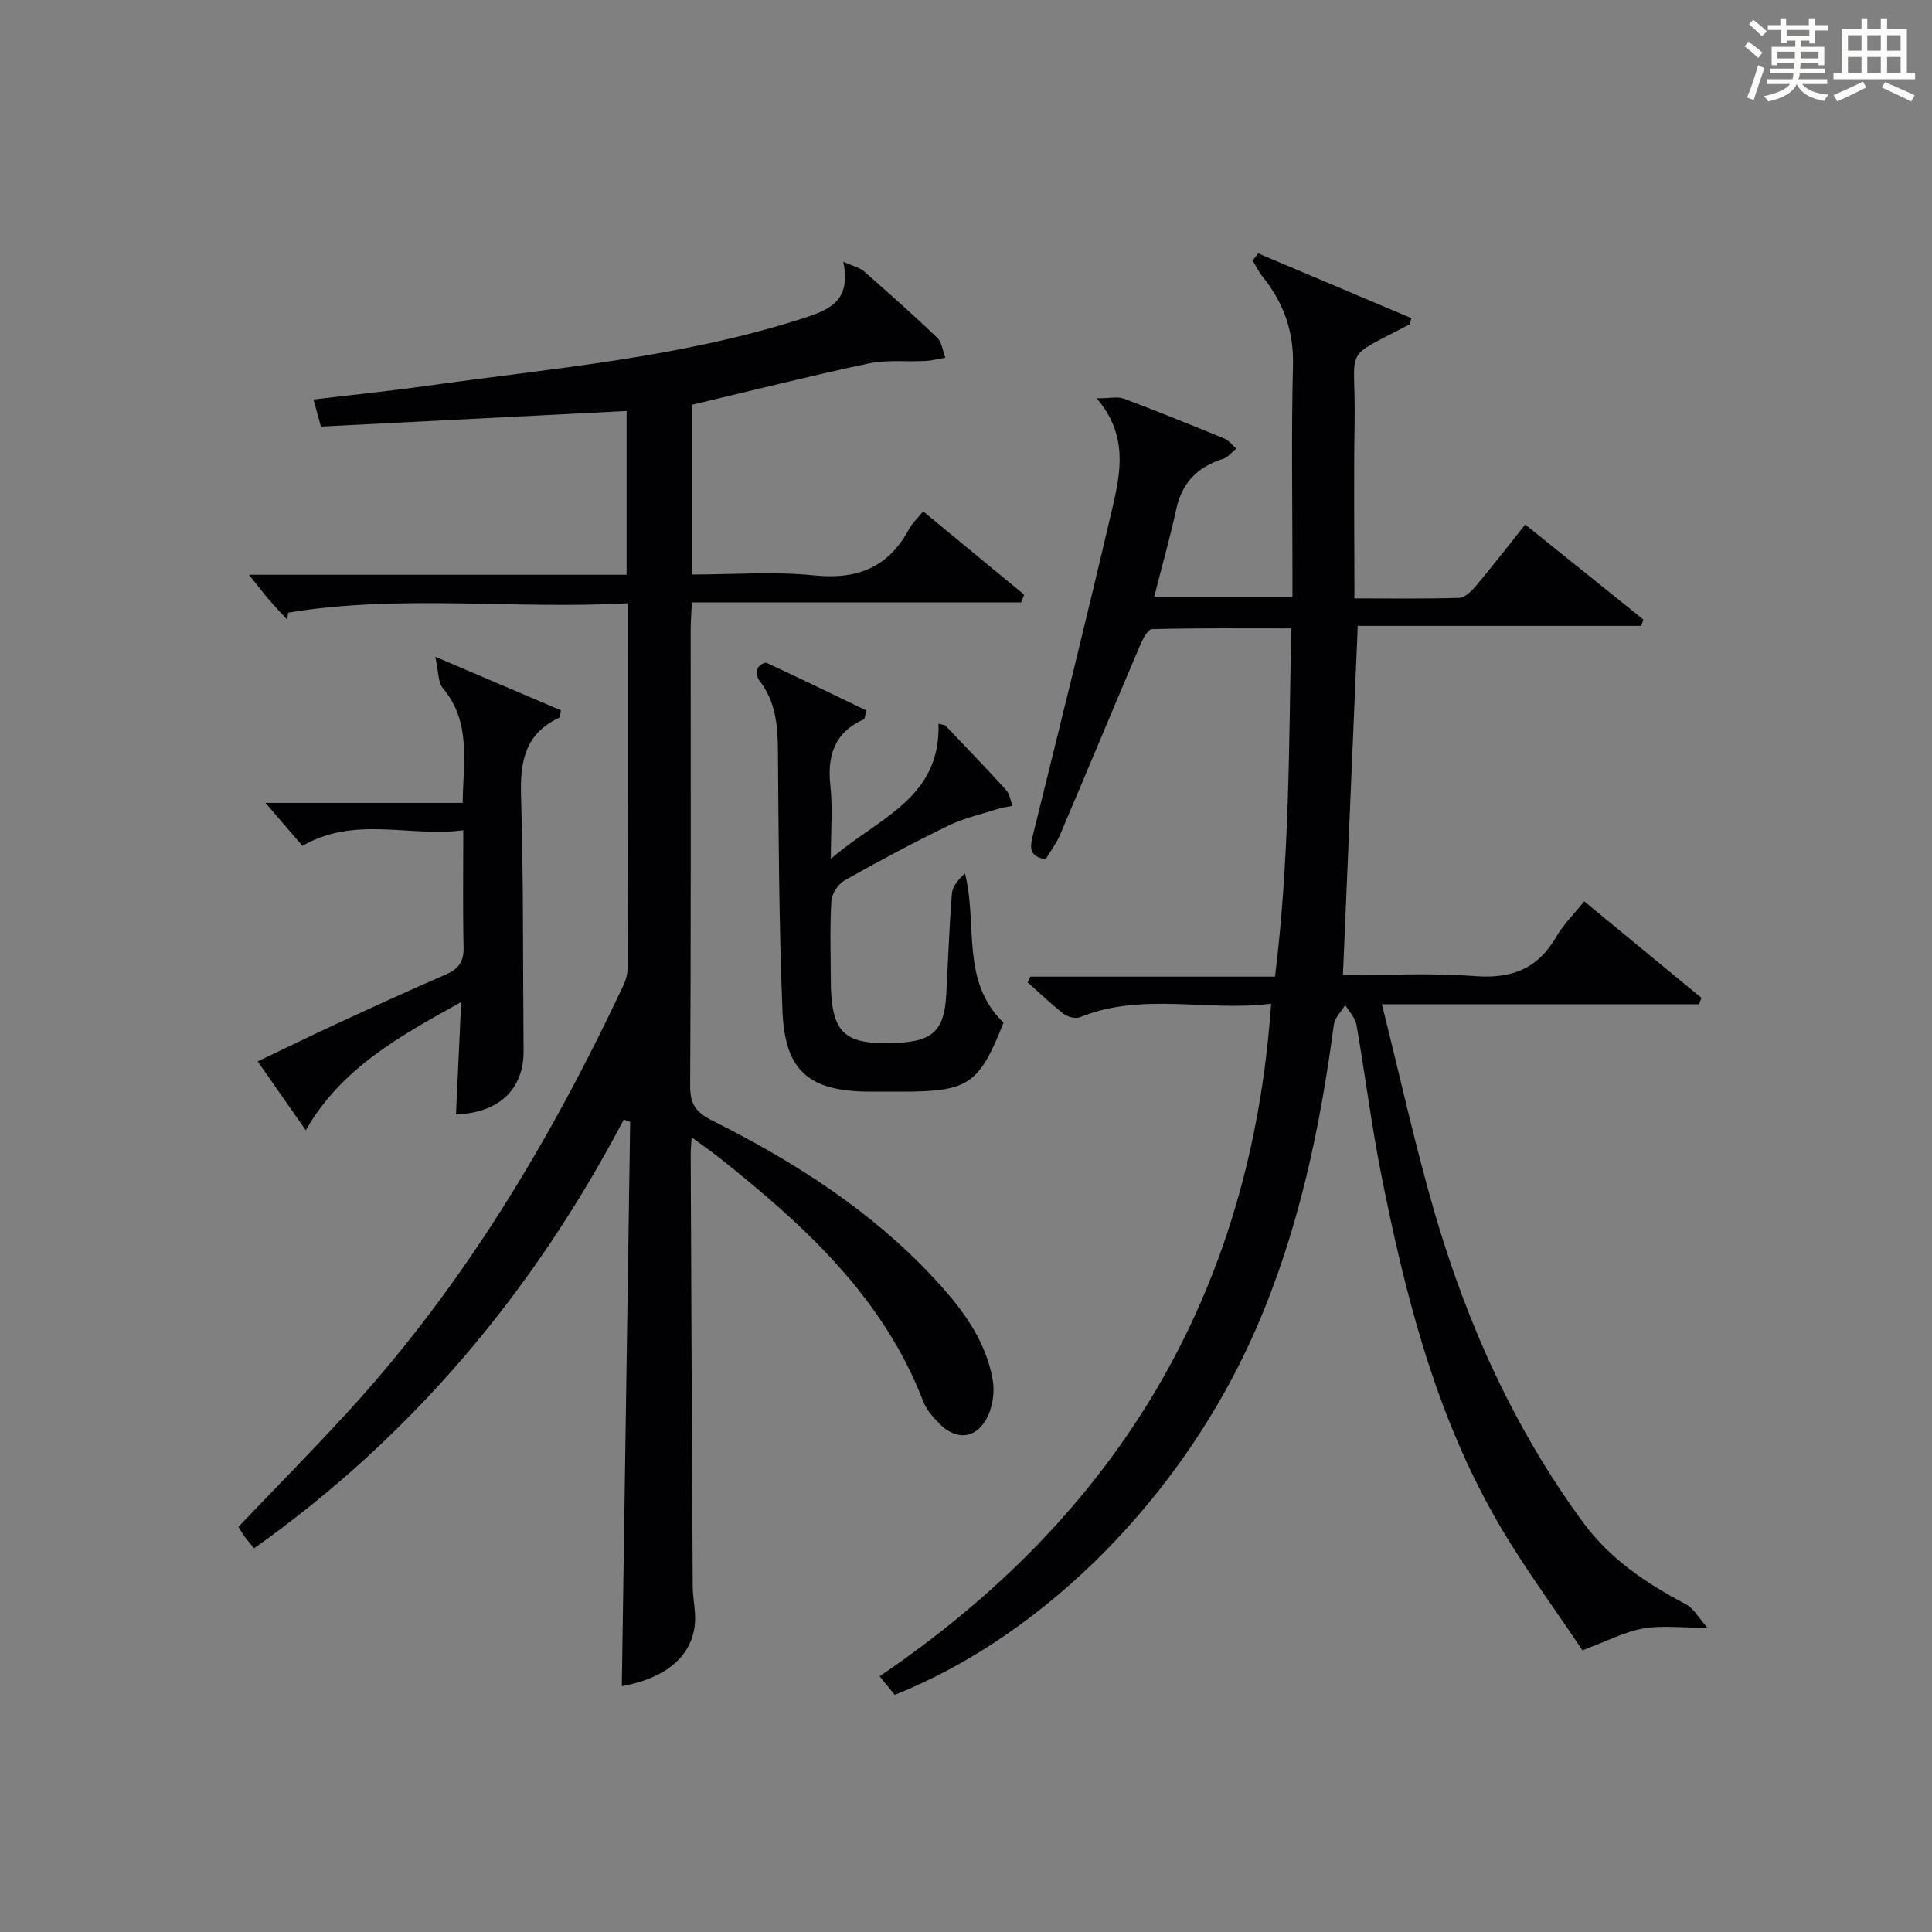
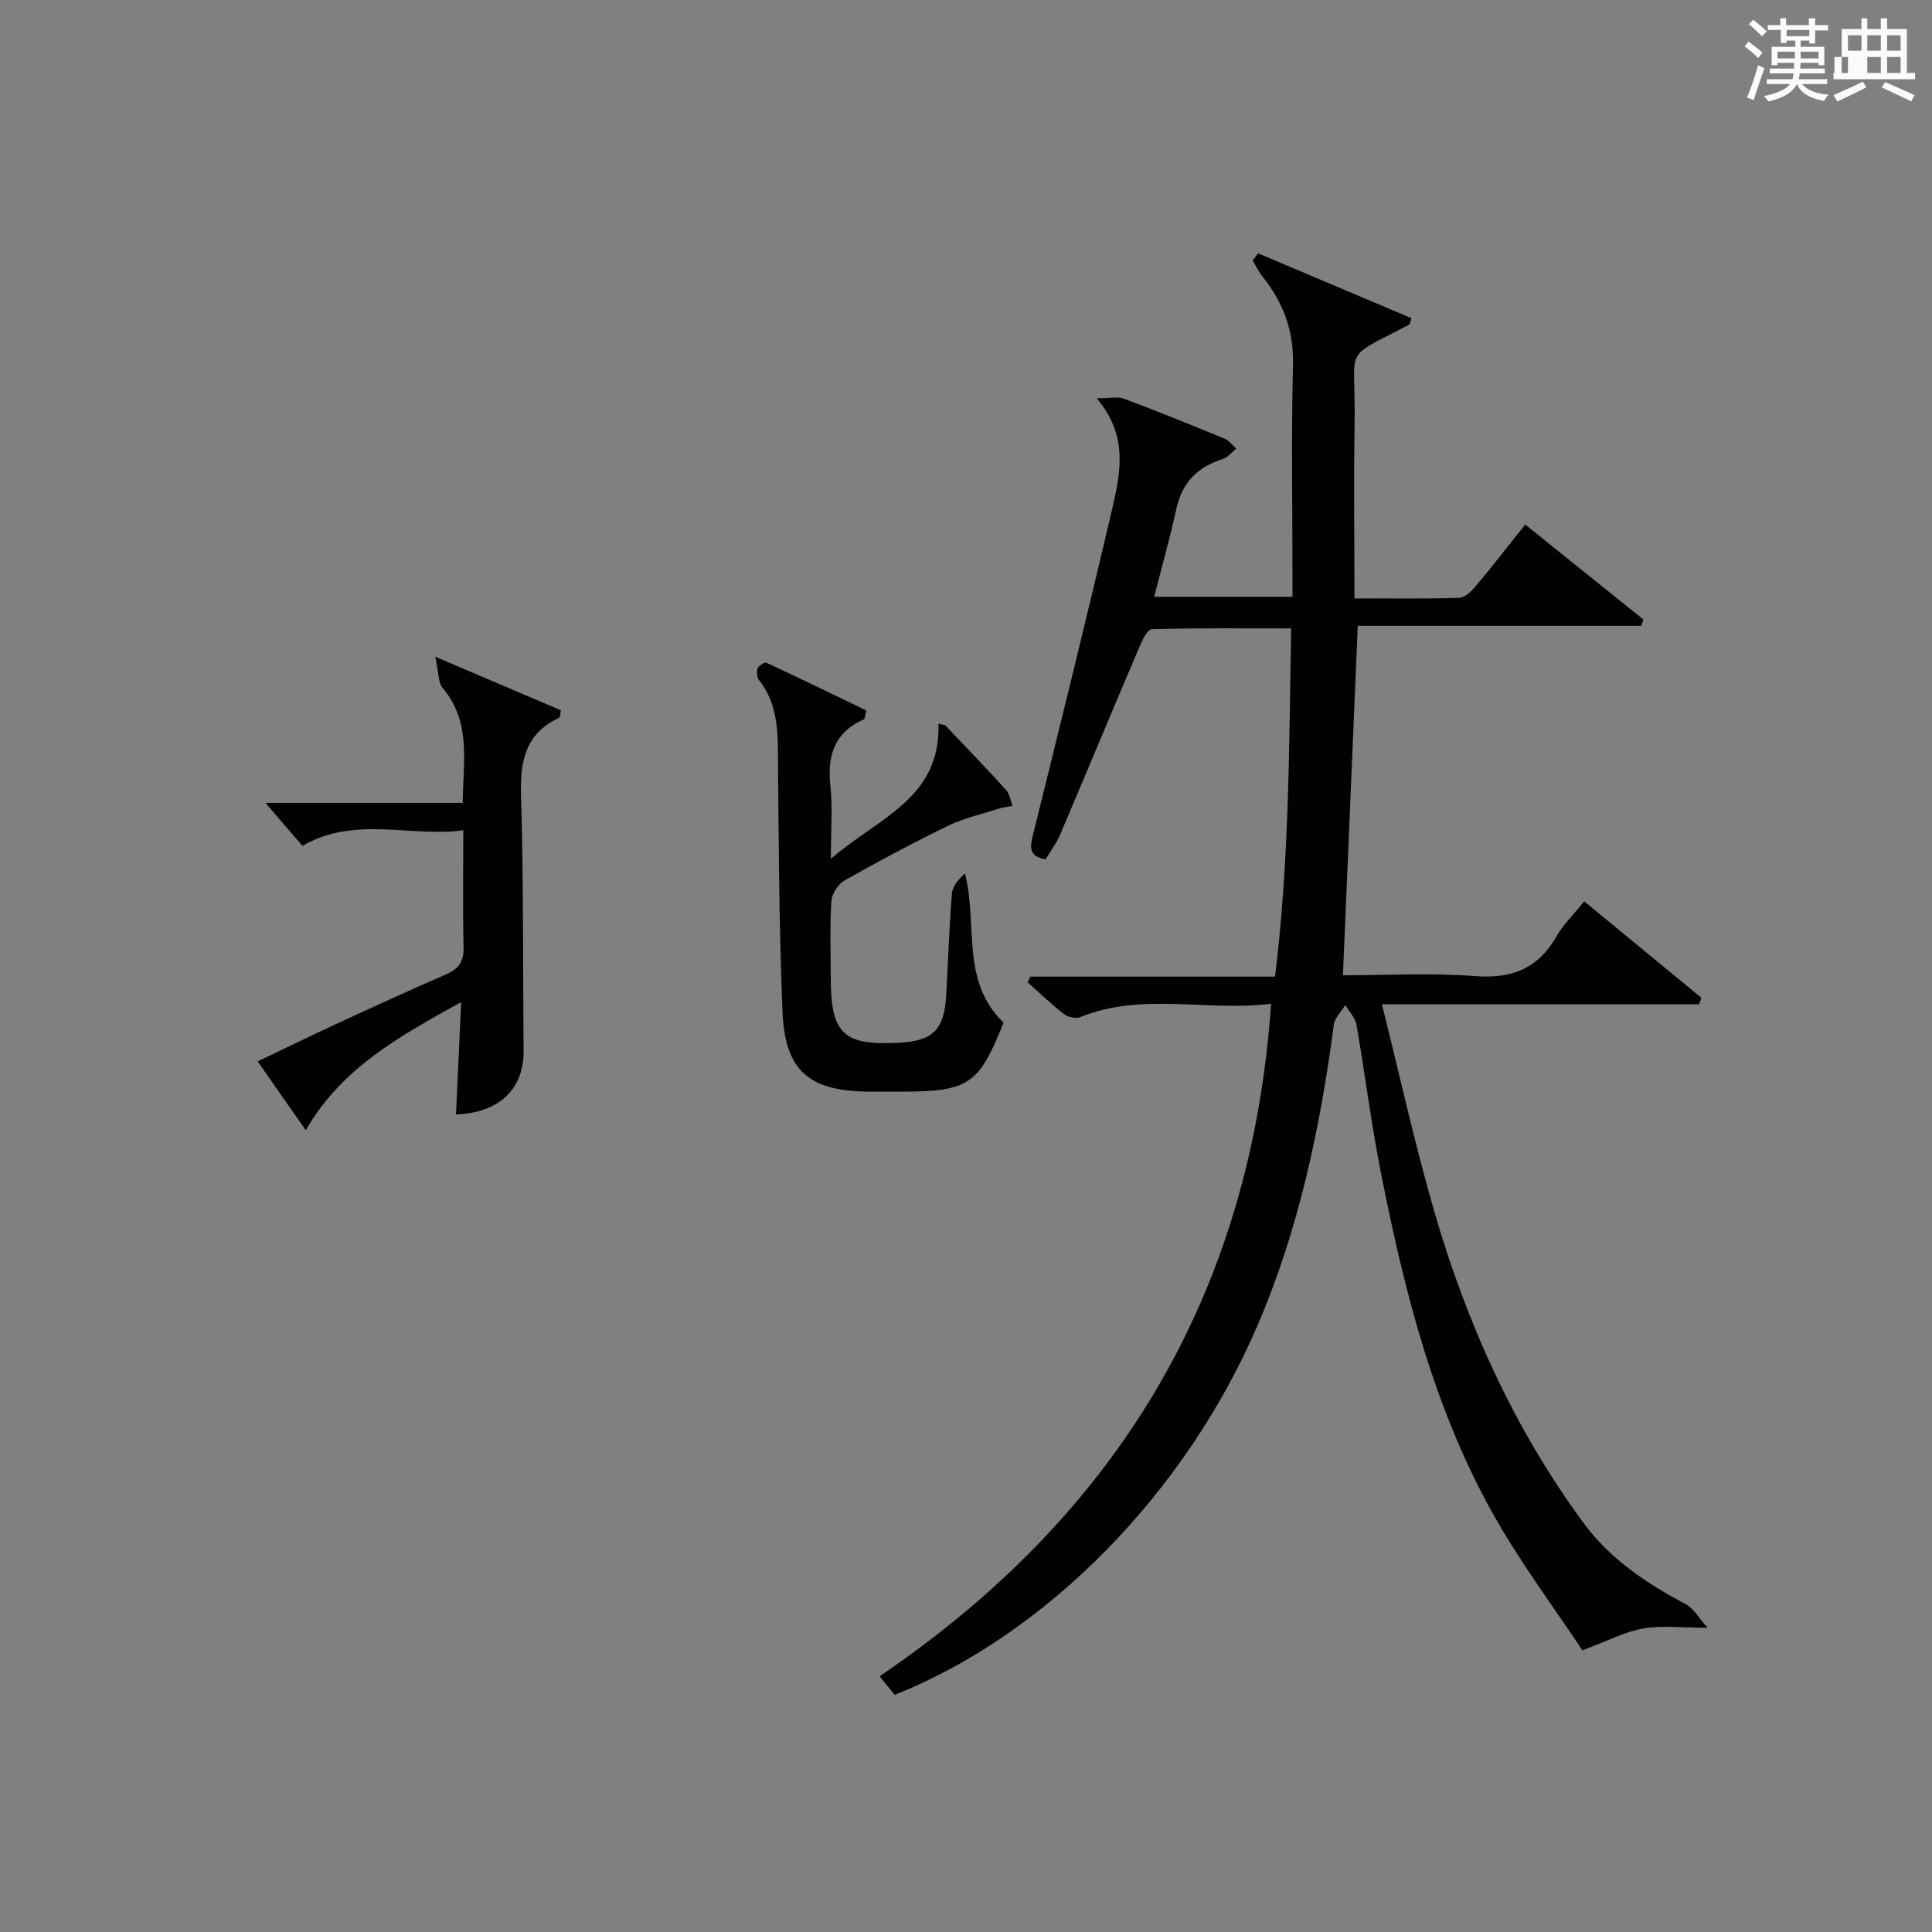
<svg xmlns="http://www.w3.org/2000/svg" version="1.1" id="漢_ZDIC_典" x="0px" y="0px" viewBox="0 0 400 400" style="enable-background:new 0 0 400 400;" xml:space="preserve">
  <rect x="0" y="0" width="400" height="400" fill="#808080" stroke="none" />
  <style type="text/css">
	.st1{fill:#010104;}
	.st0{fill:#fbfcfa;}
</style>
  <g>
    <path class="st0" d="M361.2,9.6l0.8-1c0.9,0.7,1.9,1.4,2.9,2.3L364,12C363,11,362,10.2,361.2,9.6z M361.7,20.2   c0.9-2.1,1.6-4.3,2.3-6.7c0.4,0.2,0.8,0.4,1.3,0.6c-0.7,2.1-1.5,4.3-2.2,6.6L361.7,20.2z M362.1,5l0.9-0.9c1,0.8,2,1.6,2.8,2.4   l-1,1C363.9,6.6,363,5.8,362.1,5z M374.6,3.8h1.2v1.4h2.7v1.1h-2.7v2.7h-1.2V8.4h-1.8v1.3h4.9v3.8h-1.2v-0.5h-3.7   c0,0.4-0.1,0.9-0.1,1.2h5.1v1h-5.2c0,0.5-0.1,0.9-0.3,1.2h6v1h-5.2c1.1,1.3,2.9,2,5.5,2.2c-0.4,0.4-0.7,0.8-0.9,1.3   c-2.9-0.5-4.8-1.6-5.7-3.5H372c-0.8,1.7-2.7,2.9-5.9,3.6c-0.2-0.4-0.6-0.8-0.9-1.1c2.8-0.6,4.6-1.4,5.4-2.5h-4.8v-1h5.3   c0.1-0.3,0.2-0.7,0.2-1.2h-4.9v-1h5c0-0.4,0-0.8,0.1-1.2H368v0.5h-1.2V9.7h4.9V8.4h-1.8v0.5h-1.2V6.2H366V5.2h2.6V3.8h1.2v1.4h4.7   V3.8z M368,12.1h3.6c0-0.4,0-0.9,0-1.4H368V12.1z M369.9,7.5h4.7V6.2h-4.7V7.5z M376.5,10.7h-3.7c0,0.5,0,1,0,1.4h3.7V10.7z" />
-     <path class="st0" d="M385.3,3.8h1.3V6h2.8V3.8h1.3V6h4.1v9.1h1.7v1.3h-16.9v-1.3h1.7V6h4.1V3.8z M385.7,16.9l0.7,1.2   c-1.8,0.9-3.8,1.9-6,2.9c-0.2-0.4-0.5-0.8-0.8-1.3C381.9,18.7,383.9,17.8,385.7,16.9z M382.6,10.5h2.8V7.3h-2.8V10.5z M382.6,15.1   h2.8v-3.3h-2.8V15.1z M386.6,10.5h2.8V7.3h-2.8V10.5z M386.6,15.1h2.8v-3.3h-2.8V15.1z M390.3,17c2.1,0.9,4.1,1.8,6.1,2.7l-0.7,1.3   c-2.2-1.1-4.2-2-6.1-2.9L390.3,17z M393.5,7.3h-2.8v3.2h2.8V7.3z M390.7,15.1h2.8v-3.3h-2.8V15.1z" />
+     <path class="st0" d="M385.3,3.8h1.3V6h2.8V3.8h1.3V6h4.1v9.1h1.7v1.3h-16.9v-1.3h1.7V6h4.1V3.8z M385.7,16.9l0.7,1.2   c-1.8,0.9-3.8,1.9-6,2.9c-0.2-0.4-0.5-0.8-0.8-1.3C381.9,18.7,383.9,17.8,385.7,16.9z M382.6,10.5h2.8V7.3h-2.8V10.5z M382.6,15.1   v-3.3h-2.8V15.1z M386.6,10.5h2.8V7.3h-2.8V10.5z M386.6,15.1h2.8v-3.3h-2.8V15.1z M390.3,17c2.1,0.9,4.1,1.8,6.1,2.7l-0.7,1.3   c-2.2-1.1-4.2-2-6.1-2.9L390.3,17z M393.5,7.3h-2.8v3.2h2.8V7.3z M390.7,15.1h2.8v-3.3h-2.8V15.1z" />
    <path class="st1" d="M185.25,350.9c-0.86-1.05-1.78-2.17-3.14-3.84c49.1-33.33,76.9-79.01,81.06-139.25c-13.27,1.68-26.63-2.47-39.56,2.79   c-0.91,0.37-2.55-0.04-3.38-0.69c-2.62-2.03-5.01-4.34-7.49-6.55c0.2-0.39,0.39-0.77,0.59-1.16c16.69,0,33.37,0,50.65,0   c2.97-24.03,2.9-47.7,3.34-72.1c-9.66,0-19.25-0.1-28.82,0.16c-0.9,0.02-1.99,2.23-2.57,3.6c-5.52,12.97-10.93,25.99-16.45,38.96   c-0.77,1.8-1.99,3.41-3.01,5.11c-3.49-0.66-3.25-2.49-2.6-5.11c5.59-22.52,11.16-45.06,16.44-67.65c1.73-7.42,3.26-15.1-3.25-22.7   c2.73,0,4.34-0.41,5.63,0.07c6.99,2.62,13.92,5.43,20.82,8.27c0.94,0.39,1.64,1.36,2.45,2.07c-0.92,0.74-1.74,1.82-2.79,2.15   c-5.21,1.64-8.43,4.87-9.62,10.32c-1.31,5.97-2.97,11.86-4.59,18.21c9.59,0,18.78,0,28.63,0c0-1.88,0-3.67,0-5.46   c0-14.16-0.25-28.34,0.11-42.49c0.18-7.11-2-13.01-6.33-18.38c-0.81-1-1.36-2.21-2.03-3.32c0.39-0.48,0.77-0.97,1.16-1.45   c10.6,4.48,21.19,8.96,31.71,13.41c-0.29,0.99-0.29,1.24-0.4,1.3c-14.23,7.52-11.09,3.95-11.35,20.13   c-0.2,11.97-0.04,23.94-0.04,36.59c7.54,0,14.63,0.11,21.71-0.11c1.17-0.04,2.52-1.38,3.41-2.43c3.41-4.06,6.66-8.26,10.24-12.75   c8.28,6.66,16.37,13.16,24.46,19.66c-0.15,0.44-0.29,0.88-0.44,1.32c-19.5,0-38.99,0-58.69,0c-1.03,24.38-2.04,48.05-3.07,72.34   c8.76,0,18.08-0.54,27.31,0.17c7.63,0.59,13.06-1.52,16.89-8.19c1.46-2.54,3.65-4.66,5.75-7.29c8.29,6.83,16.28,13.4,24.27,19.98   c-0.16,0.45-0.33,0.89-0.49,1.34c-21.47,0-42.95,0-65.66,0c3.74,14.94,6.83,29.03,10.83,42.85c6.71,23.14,16.49,44.91,30.86,64.46   c5.59,7.61,13.12,12.6,21.29,16.93c1.57,0.83,2.57,2.75,4.43,4.84c-5.55,0-9.55-0.53-13.34,0.15c-3.76,0.67-7.3,2.56-12.56,4.52   c-5.77-8.72-12.86-18.14-18.56-28.34c-12.22-21.84-18.26-45.89-23.1-70.23c-2.04-10.25-3.32-20.65-5.12-30.95   c-0.25-1.45-1.52-2.72-2.32-4.07c-0.81,1.34-2.17,2.62-2.36,4.04c-2.85,21.48-7.27,42.53-15.92,62.55   C245.38,309.11,216.74,338.35,185.25,350.9z" />
-     <path class="st1" d="M128.74,349.11c0.58-39.08,1.15-77.96,1.73-116.84c-0.44-0.16-0.88-0.32-1.32-0.48c-18.65,35.47-43.61,65.42-76.53,88.76   c-0.7-0.85-1.35-1.56-1.92-2.33c-0.49-0.66-0.89-1.39-1.34-2.11c7.73-8.11,15.54-16,23.02-24.19   c23.8-26.06,41.65-55.98,56.61-87.75c0.55-1.16,0.96-2.52,0.96-3.79c0.06-24.82,0.04-49.65,0.04-75.48   c-23.58,1.3-47.07-1.9-70.34,1.94c-0.06,0.48-0.13,0.96-0.19,1.44c-1.23-1.33-2.49-2.63-3.67-4.01c-1.26-1.47-2.43-3-4.25-5.27   c26.56,0,52.25,0,78.19,0c0-11.48,0-22.4,0-33.91c-21.08,1.07-42.08,2.14-63.29,3.23c-0.54-1.96-0.95-3.47-1.54-5.61   c8.04-0.96,15.75-1.74,23.42-2.82c25.96-3.64,52.18-5.77,77.37-13.81c5.64-1.8,10.67-3.43,8.9-11.89c2.14,0.96,3.42,1.22,4.27,1.97   c5.13,4.5,10.24,9.03,15.17,13.75c0.98,0.94,1.15,2.74,1.69,4.15c-1.37,0.23-2.73,0.6-4.1,0.67c-3.94,0.21-8.02-0.28-11.82,0.53   c-12.14,2.58-24.18,5.62-36.57,8.55c0,11.24,0,22.85,0,35.14c8.52,0,17.02-0.68,25.36,0.18c9,0.93,15.4-1.71,19.66-9.66   c0.61-1.14,1.63-2.06,2.88-3.6c7.07,5.83,13.99,11.54,20.91,17.25c-0.21,0.54-0.41,1.07-0.62,1.61c-22.63,0-45.26,0-68.18,0   c-0.11,2.43-0.24,4.05-0.24,5.67c-0.01,31.5,0.07,62.99-0.11,94.49c-0.02,3.78,1.29,5.46,4.52,7.08   c17.05,8.54,33.02,18.71,46.1,32.83c5.58,6.02,10.57,12.56,12.02,20.9c0.42,2.43,0.02,5.41-1.06,7.61   c-2.29,4.65-6.52,5.05-10.12,1.31c-1.25-1.3-2.55-2.78-3.19-4.43c-8.35-21.74-24.81-36.66-42.41-50.63   c-1.64-1.3-3.38-2.49-5.55-4.08c-0.1,1.64-0.21,2.59-0.2,3.53c0.13,29.83,0.25,59.65,0.42,89.48c0.02,2.64,0.71,5.33,0.43,7.92   C143.13,343.08,137.66,347.5,128.74,349.11z" />
    <path class="st1" d="M195.68,150.15c4.21,4.44,8.47,8.83,12.58,13.36c0.76,0.84,0.94,2.2,1.39,3.33c-1.03,0.21-2.09,0.33-3.08,0.65   c-3.42,1.09-7,1.89-10.2,3.44c-7.28,3.54-14.44,7.36-21.49,11.34c-1.34,0.76-2.66,2.76-2.75,4.27c-0.33,5.31-0.14,10.65-0.13,15.98   c0.02,11.44,2.56,13.91,13.76,13.39c7.41-0.34,9.75-2.62,10.15-9.98c0.39-6.97,0.61-13.95,1.17-20.9c0.12-1.53,1.33-2.96,2.71-4.18   c2.69,10.57-0.98,22.19,7.98,30.88c-5.1,12.85-7.21,14.28-21.24,14.28c-2.16,0-4.33,0.01-6.49,0   c-12.56-0.06-17.55-4.24-18.04-16.74c-0.71-17.78-0.8-35.59-0.93-53.38c-0.04-5.44-0.36-10.6-3.92-15.07   c-0.45-0.57-0.54-1.76-0.28-2.47c0.2-0.55,1.45-1.3,1.84-1.12c6.98,3.24,13.9,6.61,20.66,9.87c-0.33,1.23-0.32,1.74-0.51,1.82   c-6.07,2.7-7.62,7.46-6.94,13.74c0.49,4.53,0.1,9.16,0.1,15.15c9.83-8.52,22.75-12.44,22.28-27.97   C194.75,149.94,195.21,150.05,195.68,150.15z" />
    <path class="st1" d="M94.41,230.73c0.34-7.38,0.68-14.77,1.07-23.27c-12.71,7.08-24.7,13.57-32.18,26.54c-3.22-4.61-6.4-9.15-9.95-14.25   c5.6-2.67,10.86-5.25,16.18-7.71c7.54-3.48,15.08-6.95,22.7-10.25c2.61-1.13,3.82-2.58,3.75-5.57c-0.18-7.81-0.06-15.63-0.06-24.32   c-11.09,1.48-22.42-3.08-33.3,3.23c-2.31-2.68-4.66-5.41-7.66-8.9c13.98,0,27.13,0,40.84,0c0.08-8.58,1.81-16.69-4.12-23.76   c-1.01-1.21-0.86-3.39-1.56-6.5c9.82,4.19,17.97,7.66,26.01,11.09c-0.19,0.94-0.16,1.46-0.34,1.54c-6.96,3.21-8.13,8.88-7.92,15.99   c0.53,17.63,0.38,35.29,0.53,52.94C108.47,225.51,103.32,230.41,94.41,230.73z" />
  </g>
</svg>